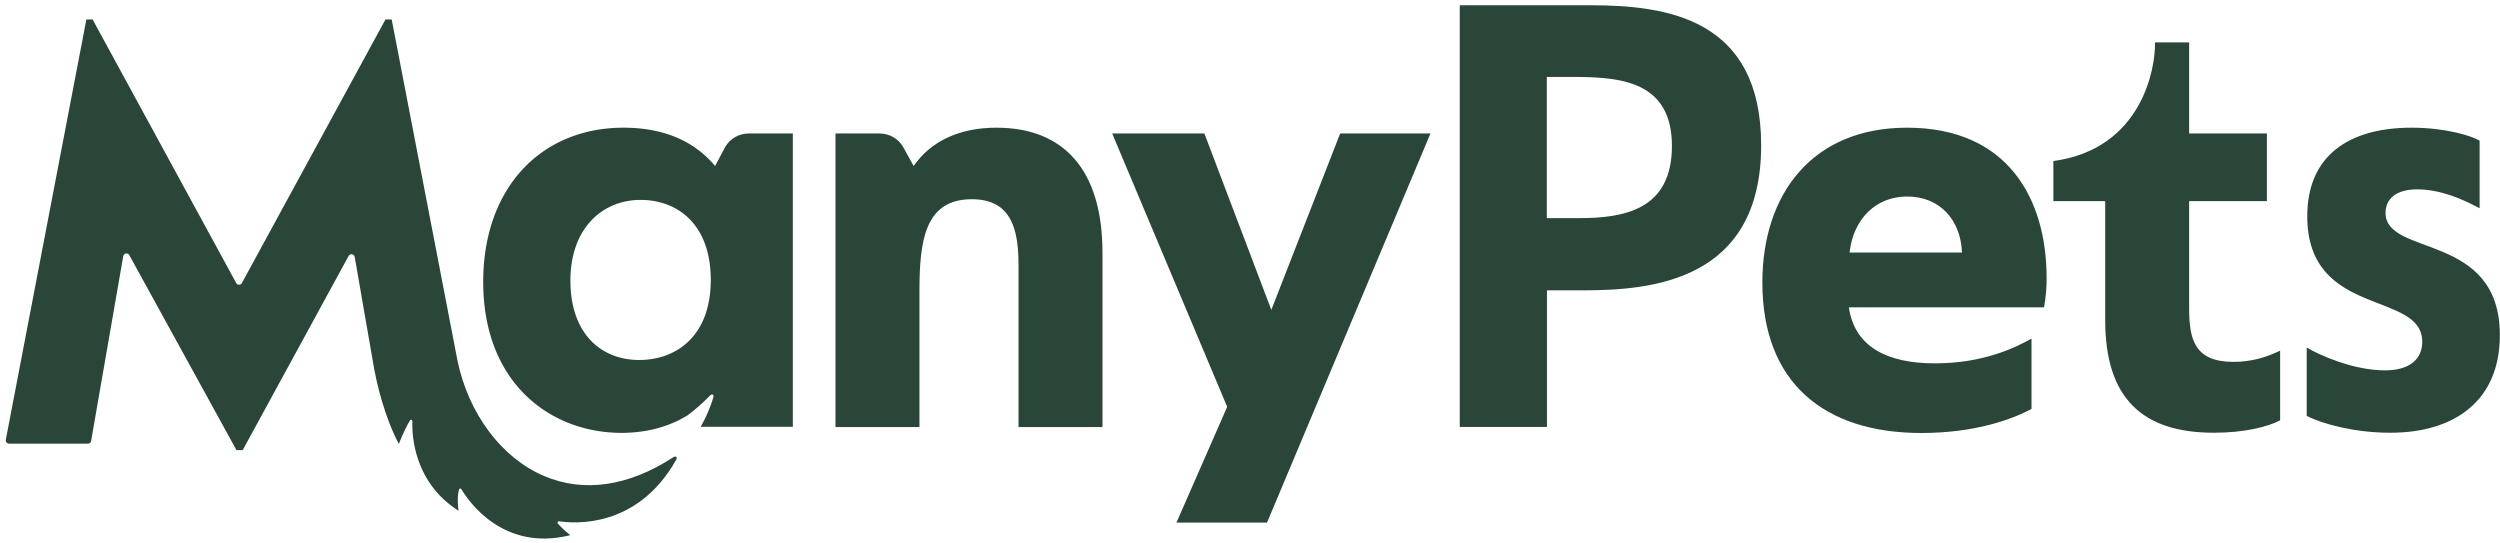
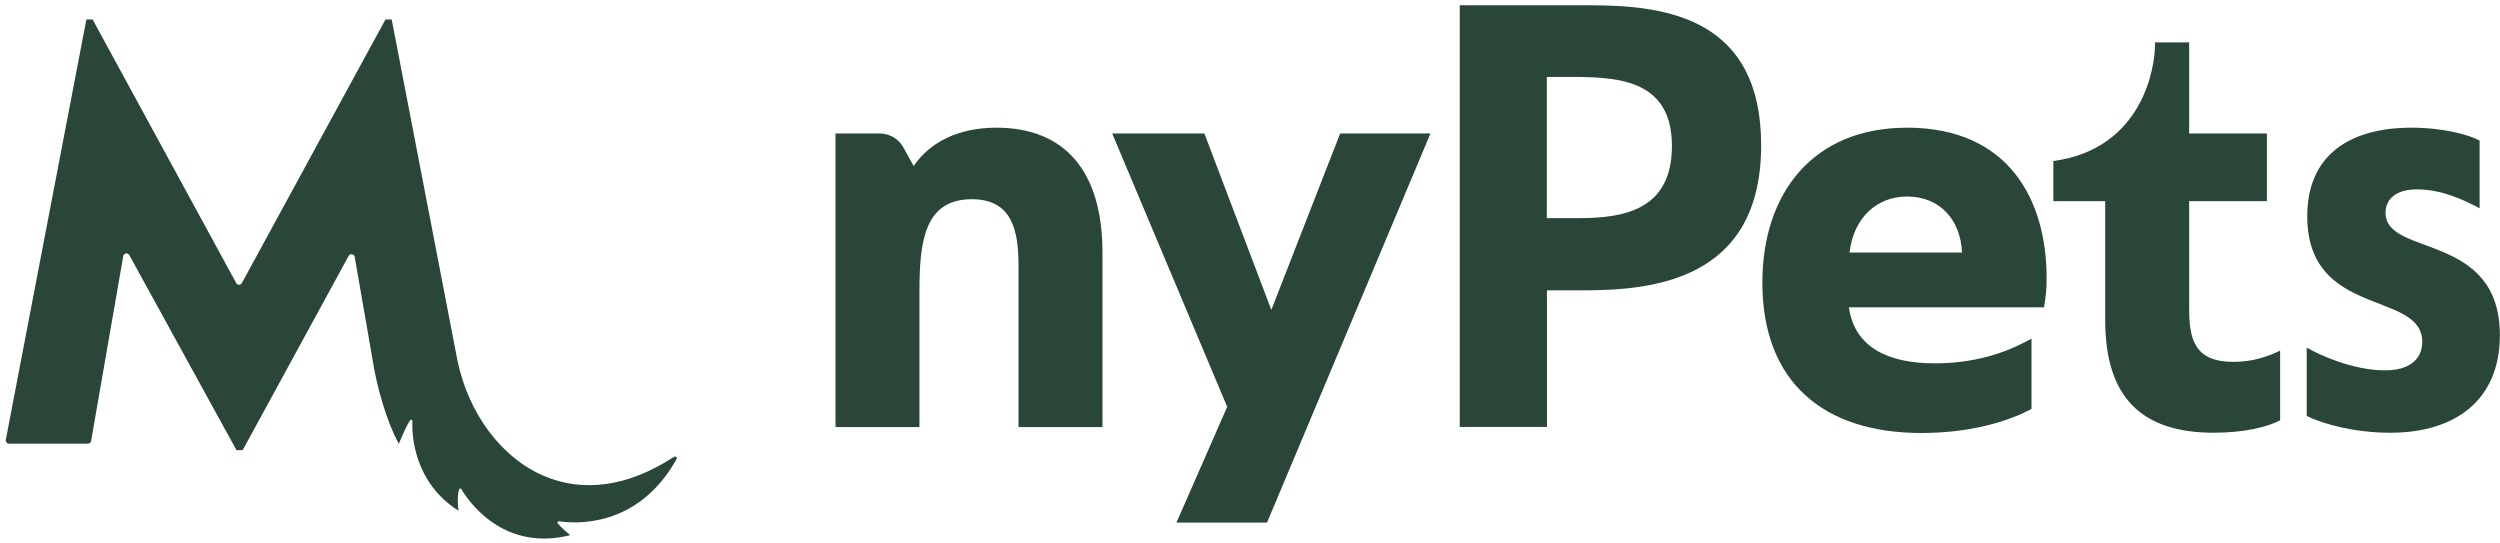
<svg xmlns="http://www.w3.org/2000/svg" id="ManyPets" x="0" y="0" viewBox="0 0 185.22 40.26" xml:space="preserve">
  <style>.st0{fill:#294638}</style>
  <path class="st0" d="M61.89 9.89h3.28c.74 0 1.42.4 1.77 1.05l.75 1.36c1.22-1.78 3.32-2.84 6.13-2.84 4.96 0 7.86 3.09 7.86 9.26v12.92h-6.22V19.68c0-2.6-.47-4.92-3.46-4.92-3.51 0-3.88 3.13-3.88 6.85v10.03H61.9V9.89zM90.92 30.14L82.4 9.89h6.83l4.96 13.07 5.1-13.07h6.69L93.87 38.72h-6.71l3.76-8.58zM108.15.39h9.69c5.71 0 12.64 1.01 12.64 10.37 0 10.08-8.14 10.75-13.2 10.75h-2.67v10.12h-6.46V.39zm8.84 15.77c3.37 0 6.88-.63 6.88-5.35 0-4.77-3.79-5.06-6.88-5.11h-2.39v10.46h2.39zM130.57 20.93c0-6.56 3.7-11.47 10.72-11.47 7.49 0 10.34 5.3 10.34 11.14 0 .77-.05 1.35-.19 2.17h-14.46c.42 2.94 2.86 4.15 6.37 4.15 3.6 0 5.94-1.16 7.16-1.83v5.21c-1.45.77-4.17 1.78-8.19 1.78-7.17-.01-11.75-3.73-11.75-11.15zm14.79-2.22c-.09-2.36-1.59-4.15-4.07-4.15-2.29 0-3.98 1.64-4.26 4.15h8.33zM170.9 30.81v-5.06c.89.53 3.42 1.69 5.8 1.69 1.87 0 2.76-.87 2.76-2.12 0-3.81-8.52-1.74-8.52-9.3 0-4.53 3.14-6.56 7.72-6.56 2.48 0 4.4.58 5.05.96v5.01c-1.26-.68-2.9-1.4-4.63-1.4-1.64 0-2.34.77-2.34 1.74 0 3.28 8.47 1.4 8.47 9.06 0 4.87-3.37 7.23-8.1 7.23-2.56.01-4.99-.62-6.21-1.25zM26.28 19.04c-.04-.23-.34-.28-.45-.08l-7.85 14.39h-.46L9.58 18.9c-.11-.2-.41-.15-.45.08L6.75 32.67c-.02.12-.12.2-.24.2H.67c-.15 0-.27-.14-.24-.29L6.4 1.44h.46L17.5 20.97c.09.17.33.17.42 0L28.56 1.44h.46l4.87 25.26c.82 3.96 3.28 7.24 6.43 8.57 2.92 1.24 6.21.77 9.51-1.36 0 0 .17-.14.27-.06.1.08-.03.26-.03.26-2.88 5.06-7.53 4.68-8.65 4.51-.09-.01-.15.1-.09.17.32.38.92.86.92.86-4.99 1.25-7.56-2.55-8.07-3.41-.04-.07-.15-.06-.17.02-.18.59-.04 1.58-.04 1.58-3.3-2.09-3.46-5.59-3.42-6.65 0-.09-.12-.13-.17-.05-.41.65-.83 1.75-.83 1.75-1.01-1.89-1.66-4.42-1.94-6.2l-1.33-7.65zM165.47 26.81c-2.86 0-3.28-1.64-3.28-3.95V14.9h5.76V9.89h-5.76V3.14h-2.53c.05 1.84-.93 7.9-7.53 8.79v2.97h3.84v8.82c0 5.79 2.76 8.34 8.05 8.34 2.25 0 3.98-.43 4.91-.92v-5.16c-1.03.49-2.11.83-3.46.83z" />
-   <path class="st0" d="M53.69 10.96l-.71 1.34c-1.36-1.64-3.51-2.84-6.79-2.84-6.04 0-10.39 4.39-10.39 11.43 0 7.47 4.96 11.18 10.25 11.18 2.03 0 3.66-.54 4.89-1.3.55-.41 1.08-.88 1.61-1.41 0 0 .07-.09.16-.12.05-.06.09-.11.13-.17l-.12.16c.03-.01.06-.01.08.01.12.06.03.26.03.26a10.4 10.4 0 01-.92 2.12h6.83V9.89h-3.25c-.76 0-1.45.41-1.8 1.07zm-6.33 15.71c-2.86 0-5.1-1.98-5.1-5.88s2.39-5.98 5.2-5.98c2.76 0 5.2 1.83 5.2 5.93-.01 4.29-2.68 5.93-5.3 5.93z" />
</svg>